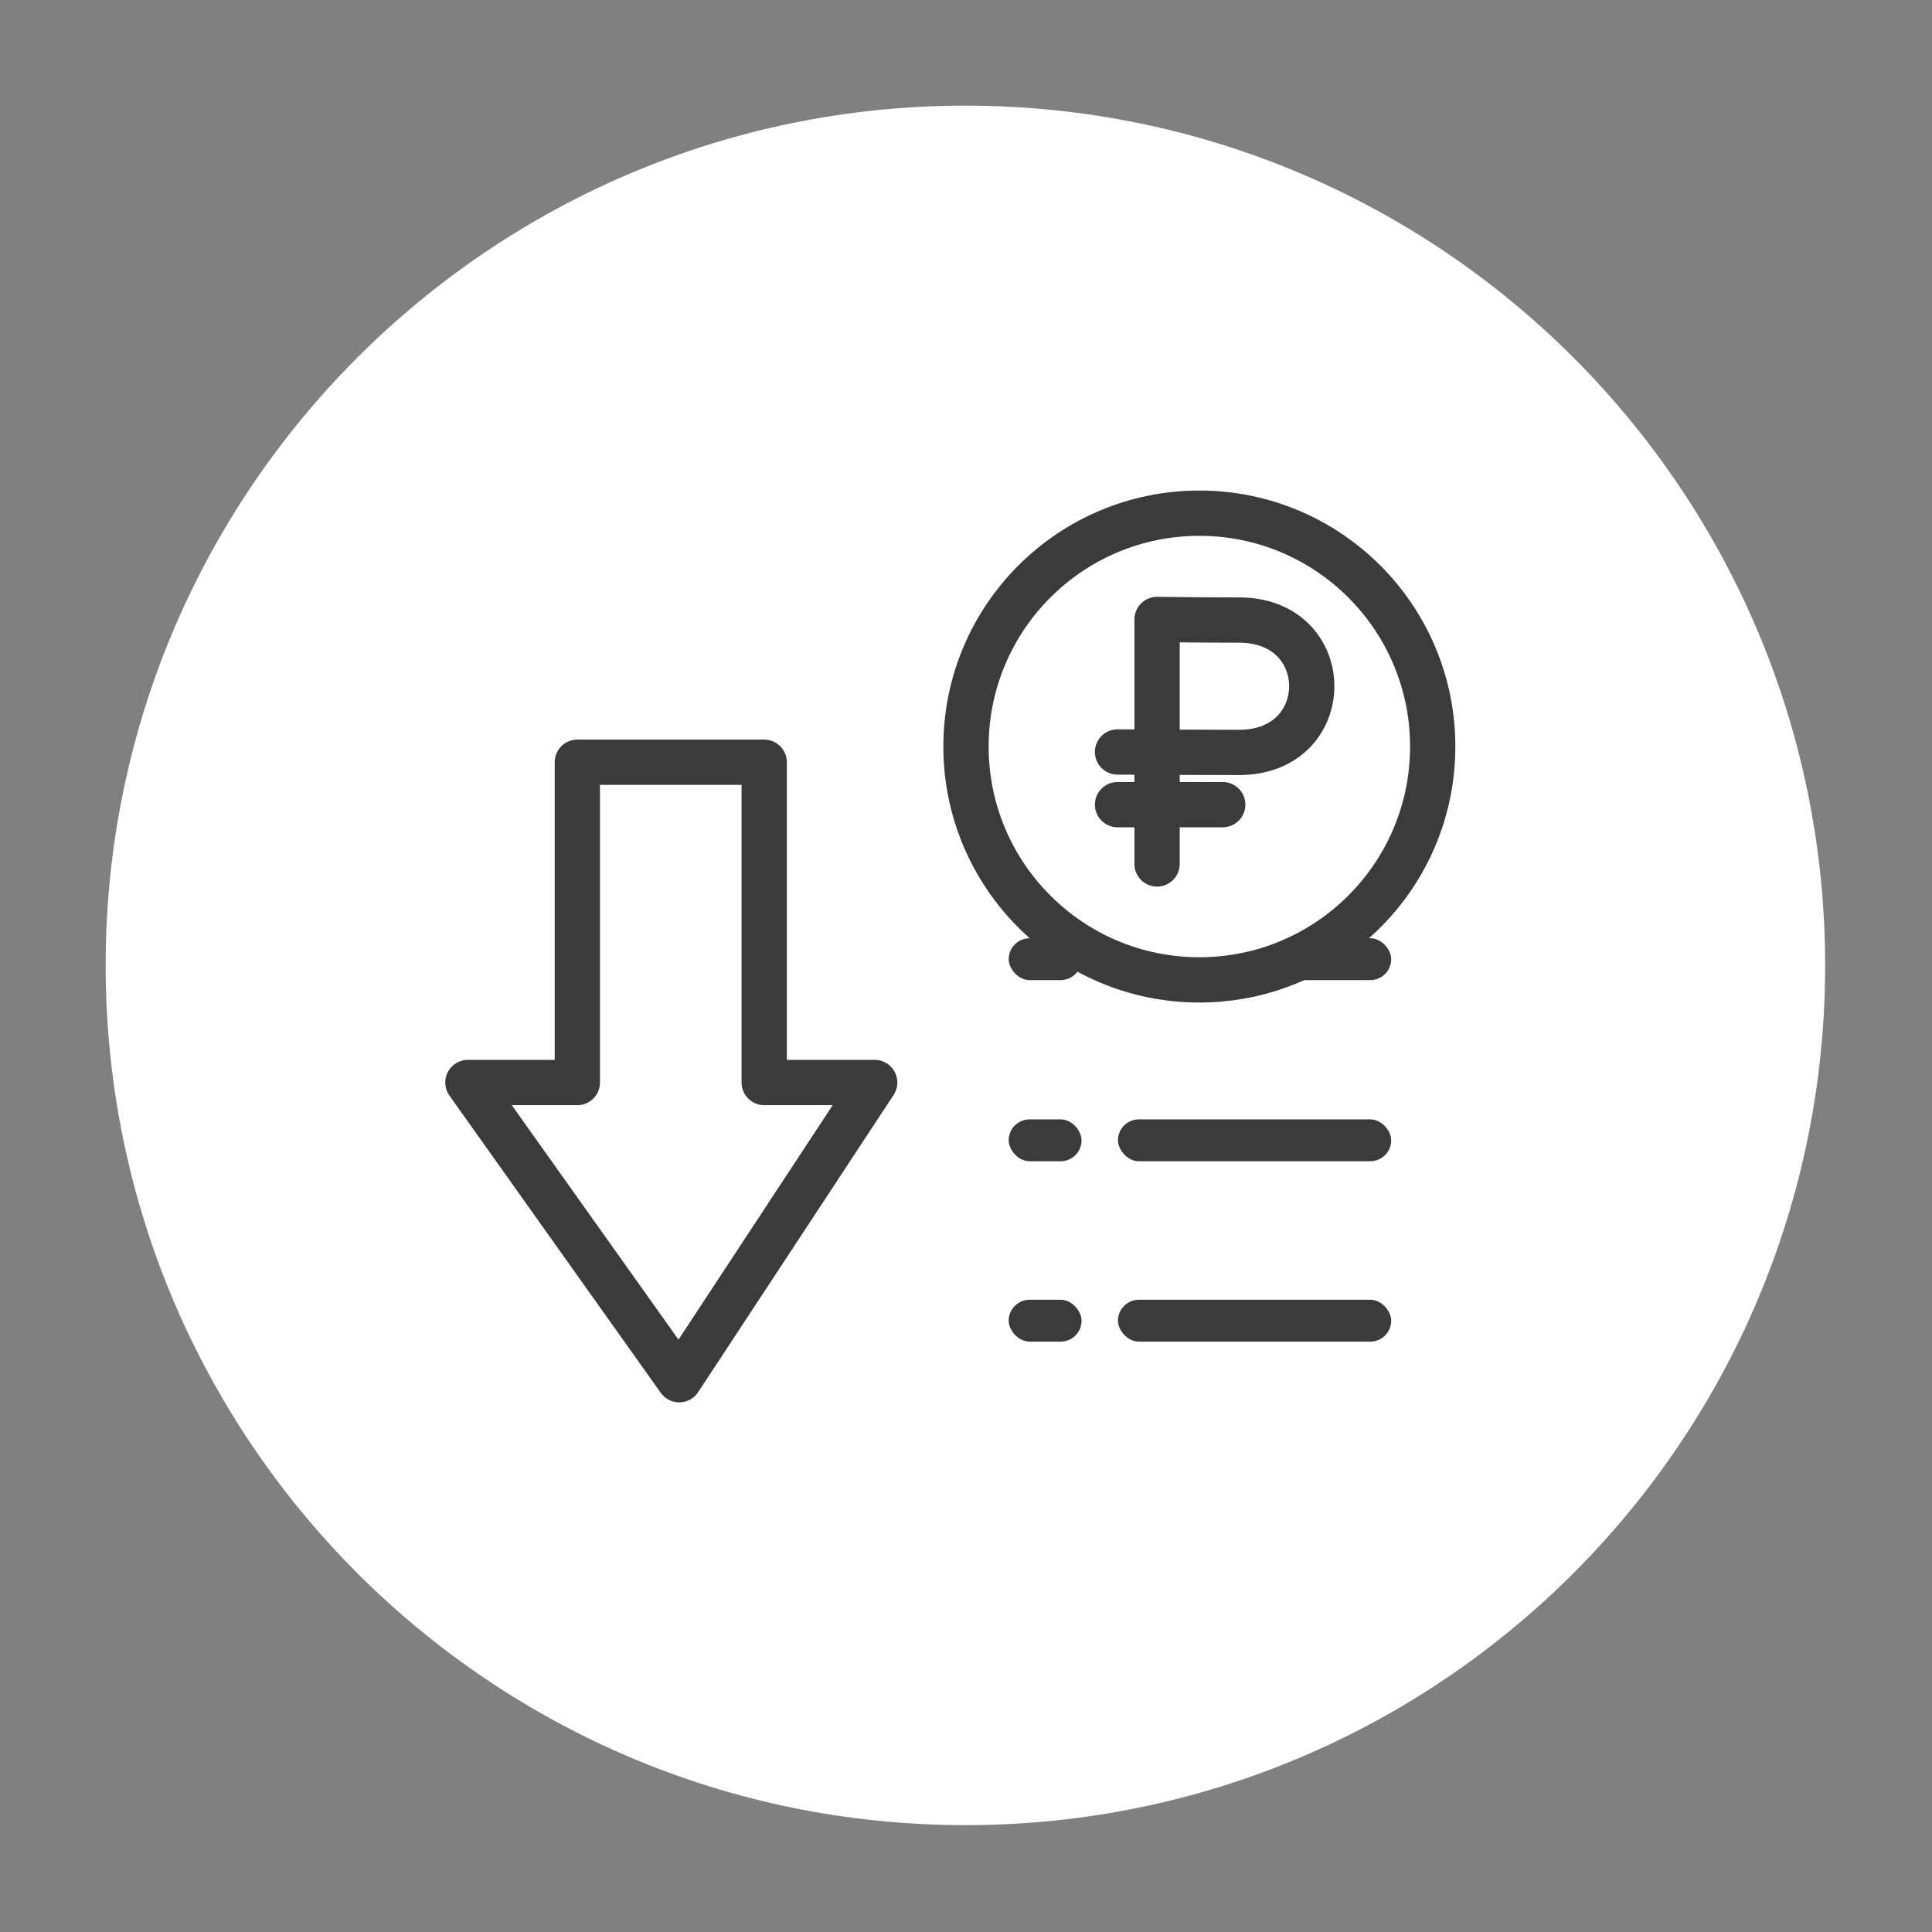
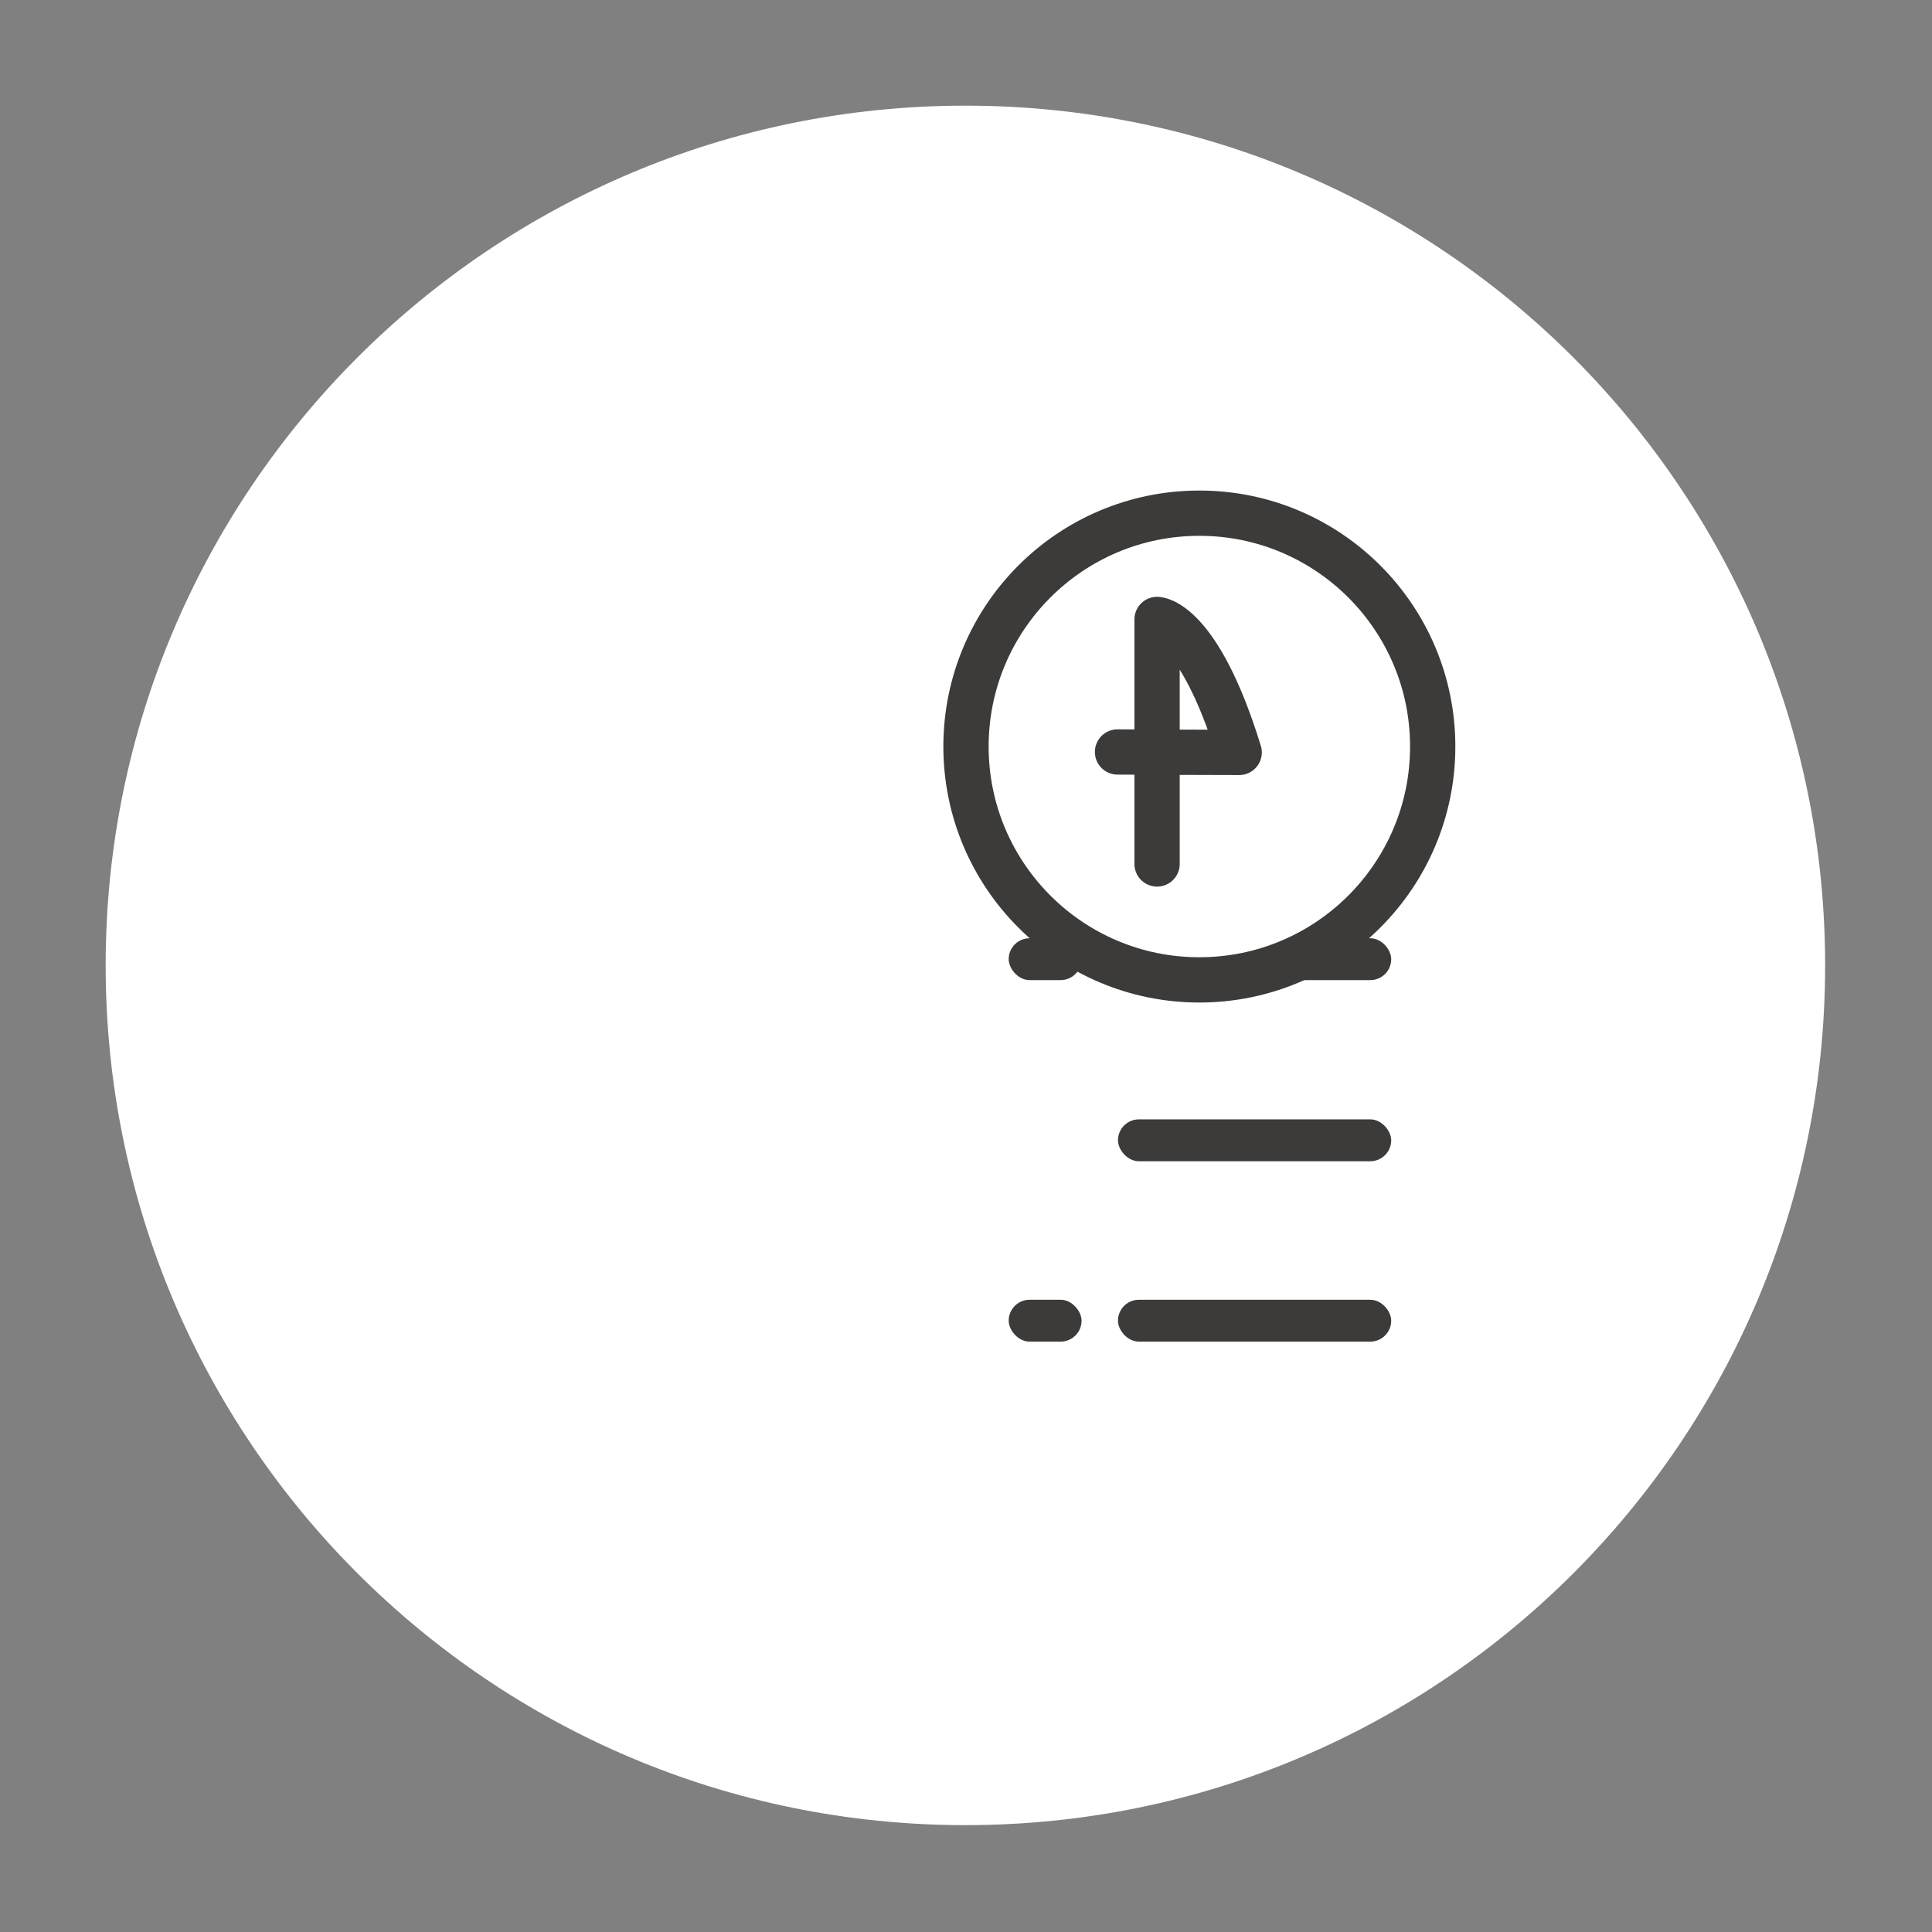
<svg xmlns="http://www.w3.org/2000/svg" width="128" height="128" viewBox="0 0 128 128" fill="none">
  <rect x="0" y="0" width="128" height="128" fill="#808080" stroke="none" />
  <path d="M63.96 120.92C95.418 120.92 120.92 95.418 120.92 63.96C120.92 32.502 95.418 7 63.96 7C32.502 7 7 32.502 7 63.96C7 95.418 32.502 120.92 63.96 120.92Z" fill="white" />
-   <path d="M45 91.41L57.95 71.72H50.63V50.5H44.44H38.25V71.72H31L45 91.41Z" stroke="#3C3B3A" stroke-width="3" stroke-miterlimit="10" stroke-linejoin="round" />
  <mask id="path-3-inside-1_3076_259544" fill="white">
    <rect x="62" y="70" width="35" height="11.098" rx="2" />
  </mask>
  <rect x="62" y="70" width="35" height="11.098" rx="2" fill="white" stroke="#3C3B3A" stroke-width="6" mask="url(#path-3-inside-1_3076_259544)" />
-   <rect x="66.828" y="74.161" width="4.828" height="2.774" rx="1.387" fill="#3C3B3A" />
  <rect x="74.068" y="74.161" width="18.103" height="2.774" rx="1.387" fill="#3C3B3A" />
  <mask id="path-6-inside-2_3076_259544" fill="white">
    <rect x="62" y="58" width="35" height="11.098" rx="2" />
  </mask>
  <rect x="62" y="58" width="35" height="11.098" rx="2" fill="white" stroke="#3C3B3A" stroke-width="6" mask="url(#path-6-inside-2_3076_259544)" />
  <rect x="66.828" y="62.161" width="4.828" height="2.774" rx="1.387" fill="#3C3B3A" />
  <rect x="74.068" y="62.161" width="18.103" height="2.774" rx="1.387" fill="#3C3B3A" />
  <mask id="path-9-inside-3_3076_259544" fill="white">
    <rect x="62" y="81.951" width="35" height="11.098" rx="2" />
  </mask>
  <rect x="62" y="81.951" width="35" height="11.098" rx="2" fill="white" stroke="#3C3B3A" stroke-width="6" mask="url(#path-9-inside-3_3076_259544)" />
  <rect x="66.828" y="86.112" width="4.828" height="2.774" rx="1.387" fill="#3C3B3A" />
  <rect x="74.068" y="86.112" width="18.103" height="2.774" rx="1.387" fill="#3C3B3A" />
  <path d="M79.46 64.92C87.998 64.92 94.92 57.998 94.92 49.46C94.92 40.922 87.998 34 79.46 34C70.922 34 64 40.922 64 49.46C64 57.998 70.922 64.92 79.46 64.92Z" fill="white" stroke="#3C3B3A" stroke-width="3" stroke-miterlimit="10" />
-   <path d="M74.039 53.31H81.009" stroke="#3C3B3A" stroke-width="3" stroke-miterlimit="10" stroke-linecap="round" stroke-linejoin="round" />
-   <path d="M74.039 49.82C74.039 49.82 79.059 49.85 82.099 49.85C88.509 49.85 88.509 41.08 82.099 41.08C79.399 41.08 76.659 41.04 76.659 41.04V57.24" stroke="#3C3B3A" stroke-width="3" stroke-miterlimit="10" stroke-linecap="round" stroke-linejoin="round" />
+   <path d="M74.039 49.82C74.039 49.82 79.059 49.85 82.099 49.85C79.399 41.08 76.659 41.04 76.659 41.04V57.24" stroke="#3C3B3A" stroke-width="3" stroke-miterlimit="10" stroke-linecap="round" stroke-linejoin="round" />
</svg>